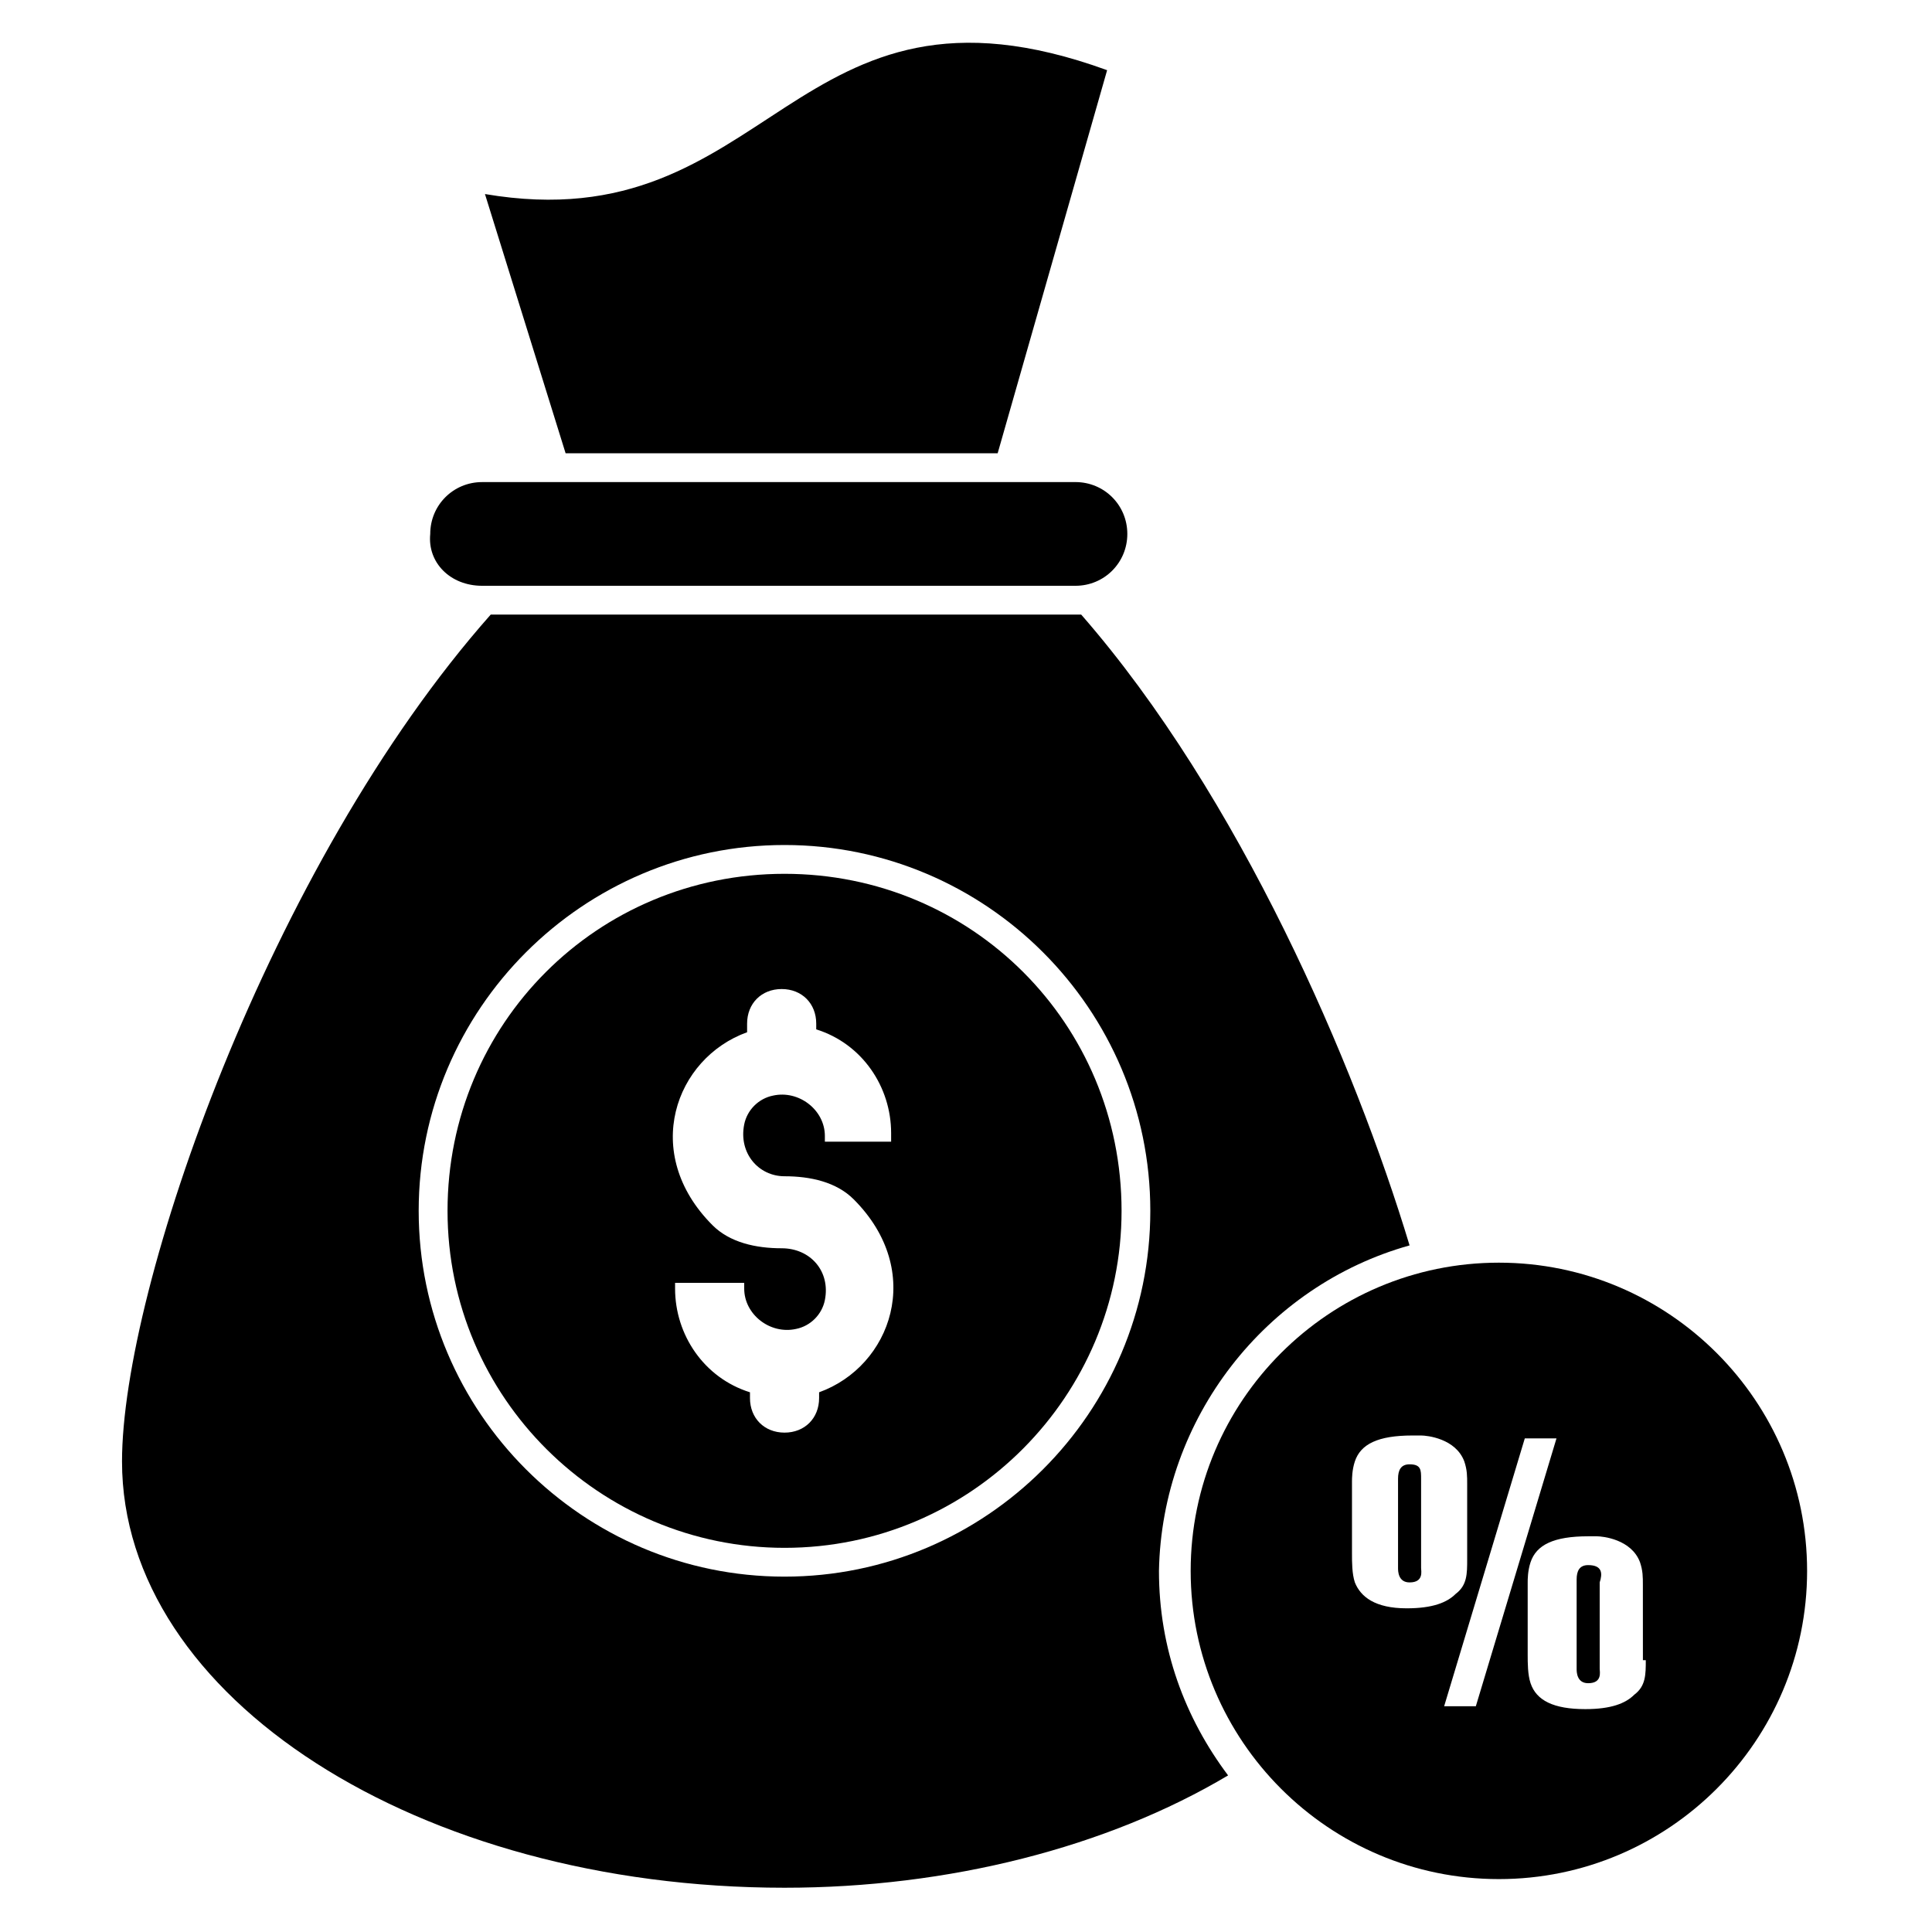
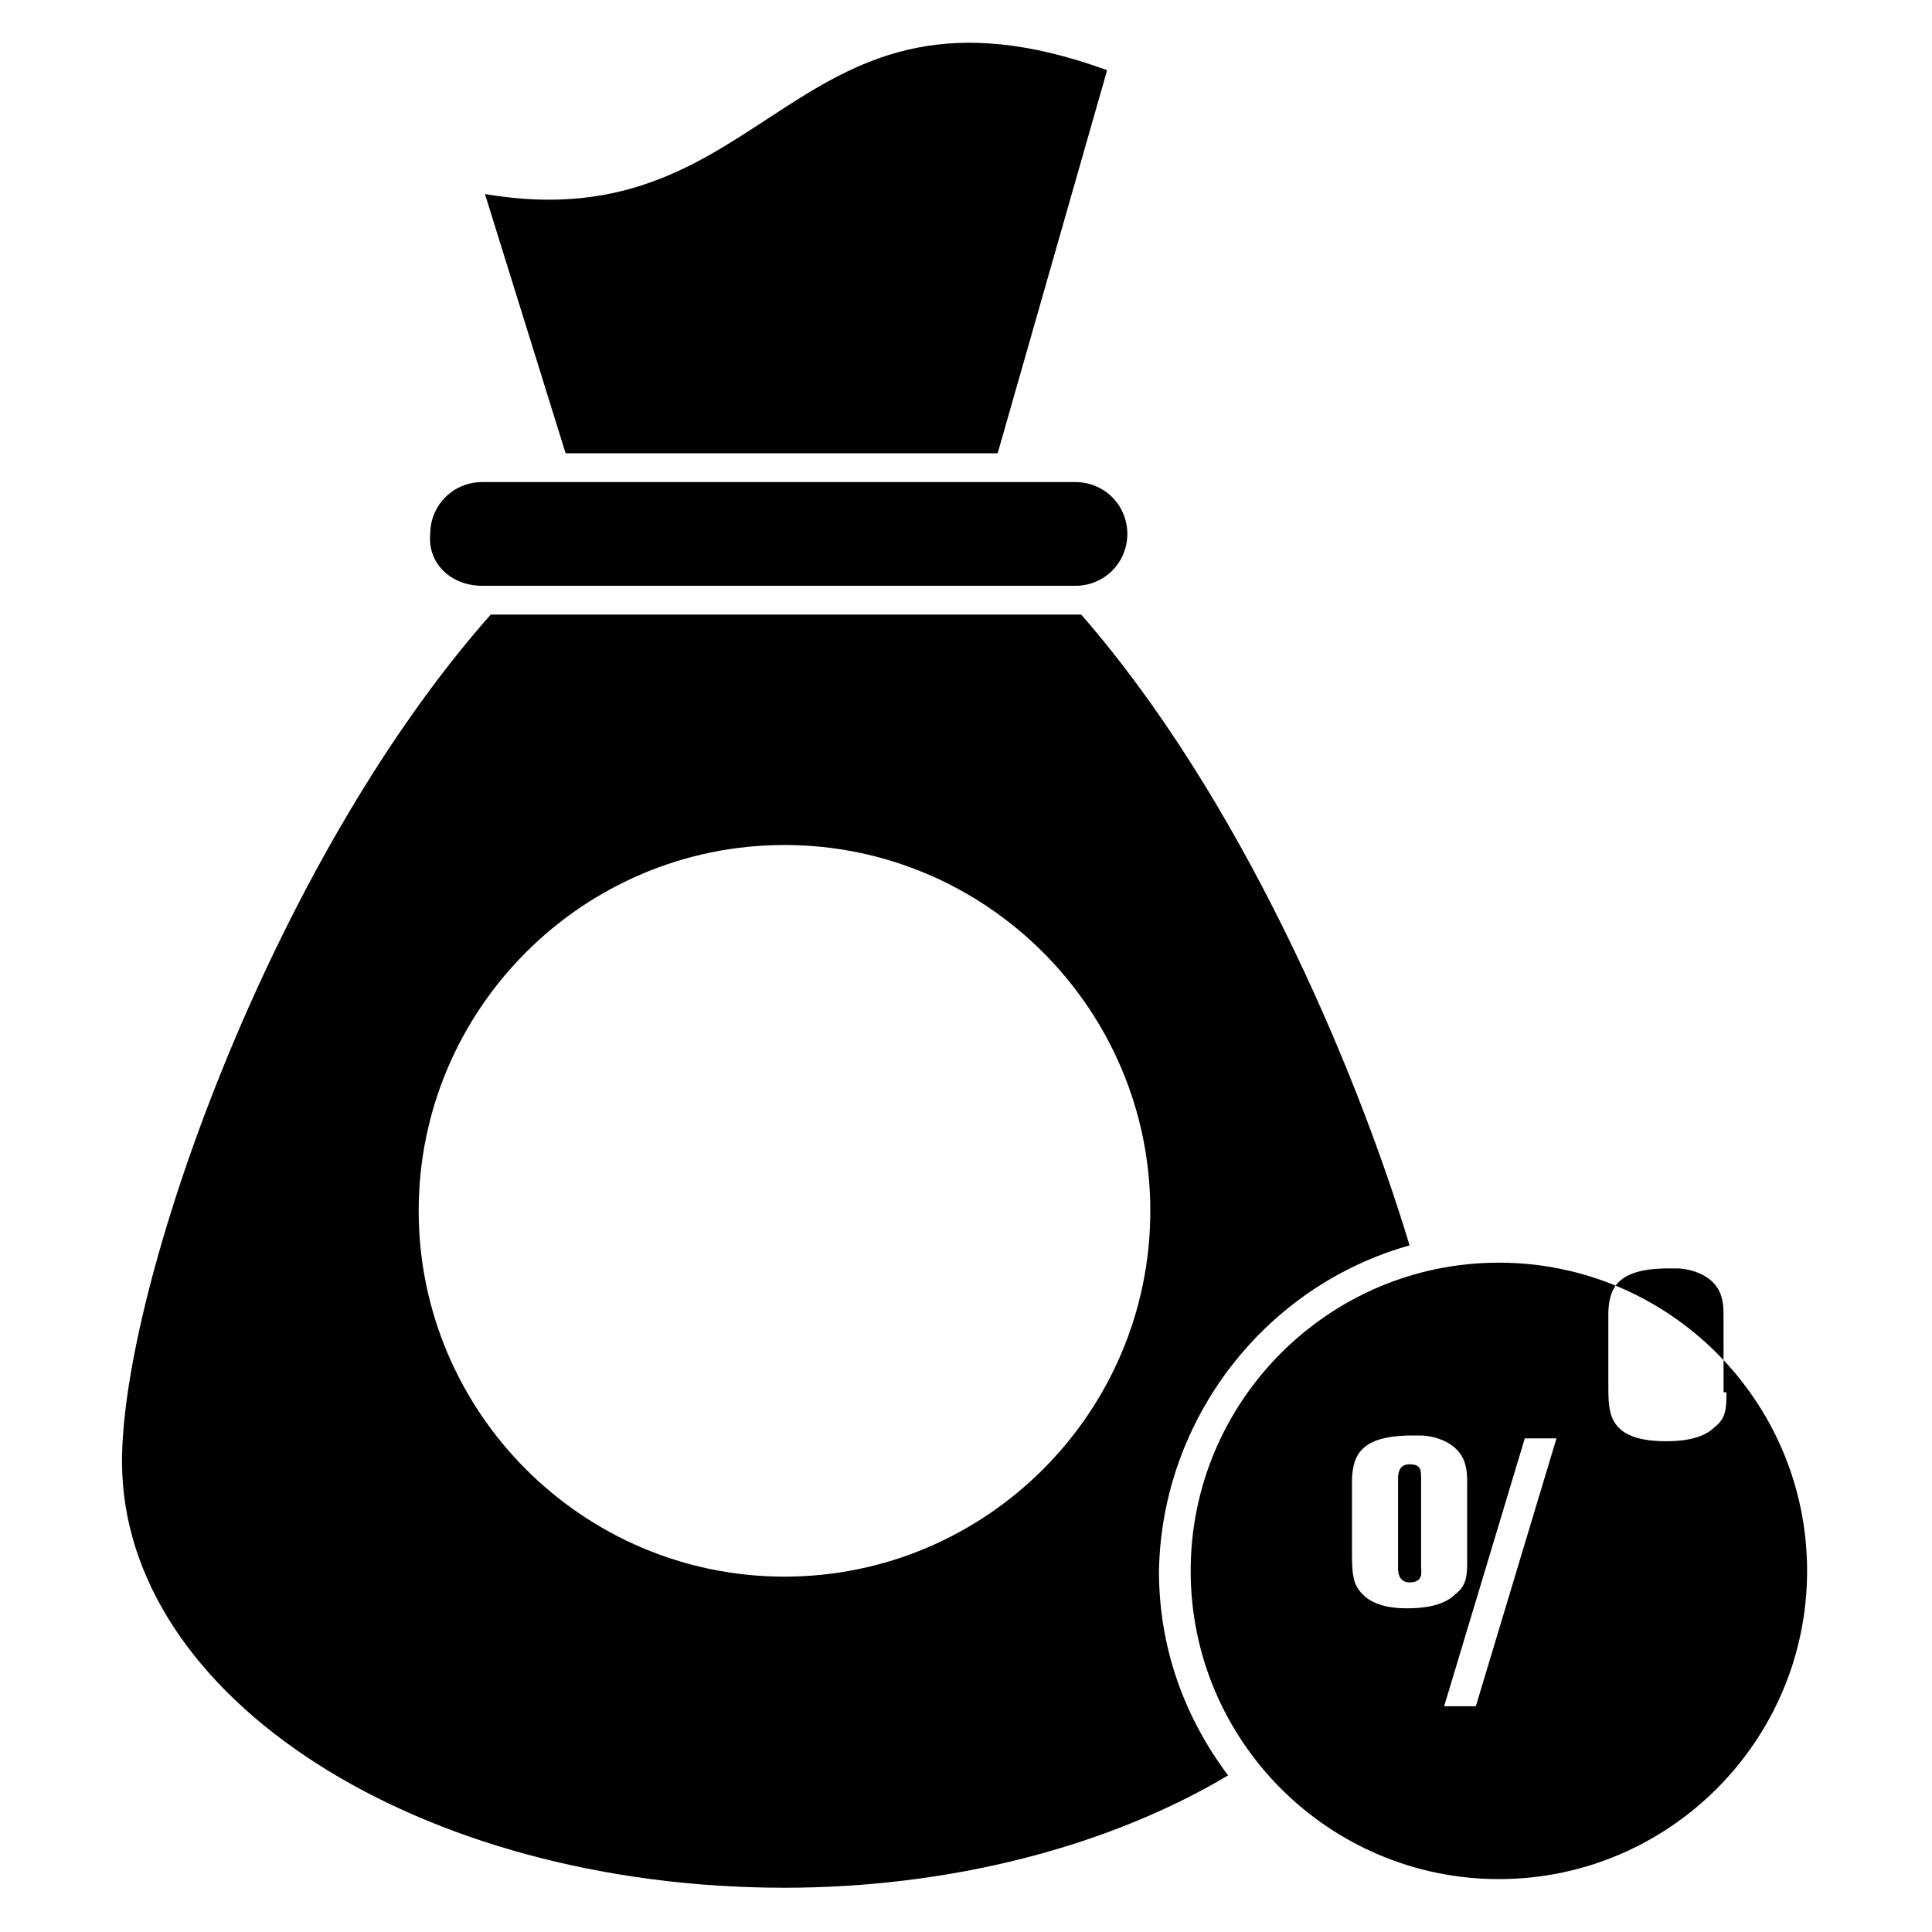
<svg xmlns="http://www.w3.org/2000/svg" fill="#000000" width="800px" height="800px" version="1.1" viewBox="144 144 512 512">
  <g>
    <path d="m517.55 532.06c-2.289 0-3.055 1.527-3.055 3.816v23.664c0 0.762 0 3.816 3.055 3.816 3.816 0 3.055-3.055 3.055-3.816v-23.664c0-2.289 0-3.816-3.055-3.816z" />
    <path d="m517.55 474.04c-14.504-48.09-45.039-119.08-87.023-167.17h-156.48c-58.777 66.41-97.711 178.62-97.711 224.42 0 62.594 78.625 112.98 175.57 112.98 43.512 0 85.496-10.688 117.55-29.77-11.449-15.266-18.32-33.586-18.32-54.199 0.766-40.457 28.246-75.57 66.414-86.258zm-165.65 87.785c-53.434 0-96.945-43.512-96.945-96.945 0-53.434 43.512-96.945 96.945-96.945s96.945 43.512 96.945 96.945c0 53.434-43.508 96.945-96.945 96.945z" />
-     <path d="m351.91 375.57c-49.617 0-89.309 39.695-89.309 89.312 0 49.617 40.457 89.312 89.312 89.312 49.617 0 89.312-40.457 89.312-89.312-0.004-49.617-39.699-89.312-89.316-89.312zm29.008 70.992h-18.32v-1.527c0-6.871-6.871-12.215-13.742-10.688-3.816 0.762-6.871 3.816-7.633 7.633-1.527 7.633 3.816 13.742 10.688 13.742s13.742 1.527 18.32 6.106c19.082 19.082 9.922 44.273-9.16 51.145v1.527c0 5.344-3.816 9.16-9.16 9.16s-9.16-3.816-9.16-9.16v-1.527c-12.215-3.816-19.848-15.266-19.848-27.48v-1.527h18.32v1.527c0 6.871 6.871 12.215 13.742 10.688 3.816-0.762 6.871-3.816 7.633-7.633 1.527-7.633-3.816-13.742-11.449-13.742-6.871 0-13.742-1.527-18.32-6.106-19.082-19.082-9.922-44.273 9.16-51.145v-2.289c0-5.344 3.816-9.16 9.16-9.16s9.16 3.816 9.16 9.16v1.527c12.215 3.816 19.848 15.266 19.848 27.48v2.289z" />
    <path d="m271.76 299.24h157.25c7.633 0 13.742-6.106 13.742-13.742 0-7.633-6.106-13.742-13.742-13.742l-157.25 0.004c-7.633 0-13.742 6.106-13.742 13.742-0.762 7.629 5.344 13.738 13.742 13.738z" />
    <path d="m408.39 264.12 29.008-101.52c-83.969-30.535-88.547 45.801-164.88 32.824l21.375 68.703z" />
-     <path d="m564.88 558.77c-2.289 0-3.055 1.527-3.055 3.816v23.664c0 0.762 0 3.816 3.055 3.816 3.816 0 3.055-3.055 3.055-3.816v-22.902c0.762-2.285 0.762-4.578-3.055-4.578z" />
-     <path d="m541.22 478.62c-45.039 0-81.68 36.641-81.68 81.68 0 45.039 36.641 81.68 81.68 81.68s81.68-36.641 81.68-81.68c-0.004-45.039-36.645-81.68-81.68-81.68zm-38.168 84.73c-0.762-2.289-0.762-5.344-0.762-7.633v-19.082c0-0.762 0-3.055 0.762-5.344 1.527-4.582 6.106-6.871 15.266-6.871h2.289c1.527 0 9.16 0.762 11.449 6.871 0.762 2.289 0.762 3.816 0.762 6.106v19.848c0 3.816 0 6.871-3.055 9.16-2.289 2.289-6.106 3.816-12.977 3.816-8.391 0-12.207-3.055-13.734-6.871zm32.059 32.824h-8.398l21.375-70.992h8.398zm45.039-12.215c0 3.816 0 6.871-3.055 9.16-2.289 2.289-6.106 3.816-12.977 3.816-8.398 0-12.977-2.289-14.504-6.871-0.762-2.289-0.762-5.344-0.762-7.633v-19.082c0-0.762 0-3.055 0.762-5.344 1.527-4.582 6.106-6.871 15.266-6.871h2.289c1.527 0 9.16 0.762 11.449 6.871 0.762 2.289 0.762 3.816 0.762 6.106l0.008 19.848z" />
+     <path d="m541.22 478.62c-45.039 0-81.68 36.641-81.68 81.68 0 45.039 36.641 81.68 81.68 81.68s81.68-36.641 81.68-81.68c-0.004-45.039-36.645-81.68-81.68-81.68zm-38.168 84.73c-0.762-2.289-0.762-5.344-0.762-7.633v-19.082c0-0.762 0-3.055 0.762-5.344 1.527-4.582 6.106-6.871 15.266-6.871h2.289c1.527 0 9.16 0.762 11.449 6.871 0.762 2.289 0.762 3.816 0.762 6.106v19.848c0 3.816 0 6.871-3.055 9.16-2.289 2.289-6.106 3.816-12.977 3.816-8.391 0-12.207-3.055-13.734-6.871zm32.059 32.824h-8.398l21.375-70.992h8.398m45.039-12.215c0 3.816 0 6.871-3.055 9.16-2.289 2.289-6.106 3.816-12.977 3.816-8.398 0-12.977-2.289-14.504-6.871-0.762-2.289-0.762-5.344-0.762-7.633v-19.082c0-0.762 0-3.055 0.762-5.344 1.527-4.582 6.106-6.871 15.266-6.871h2.289c1.527 0 9.16 0.762 11.449 6.871 0.762 2.289 0.762 3.816 0.762 6.106l0.008 19.848z" />
  </g>
</svg>